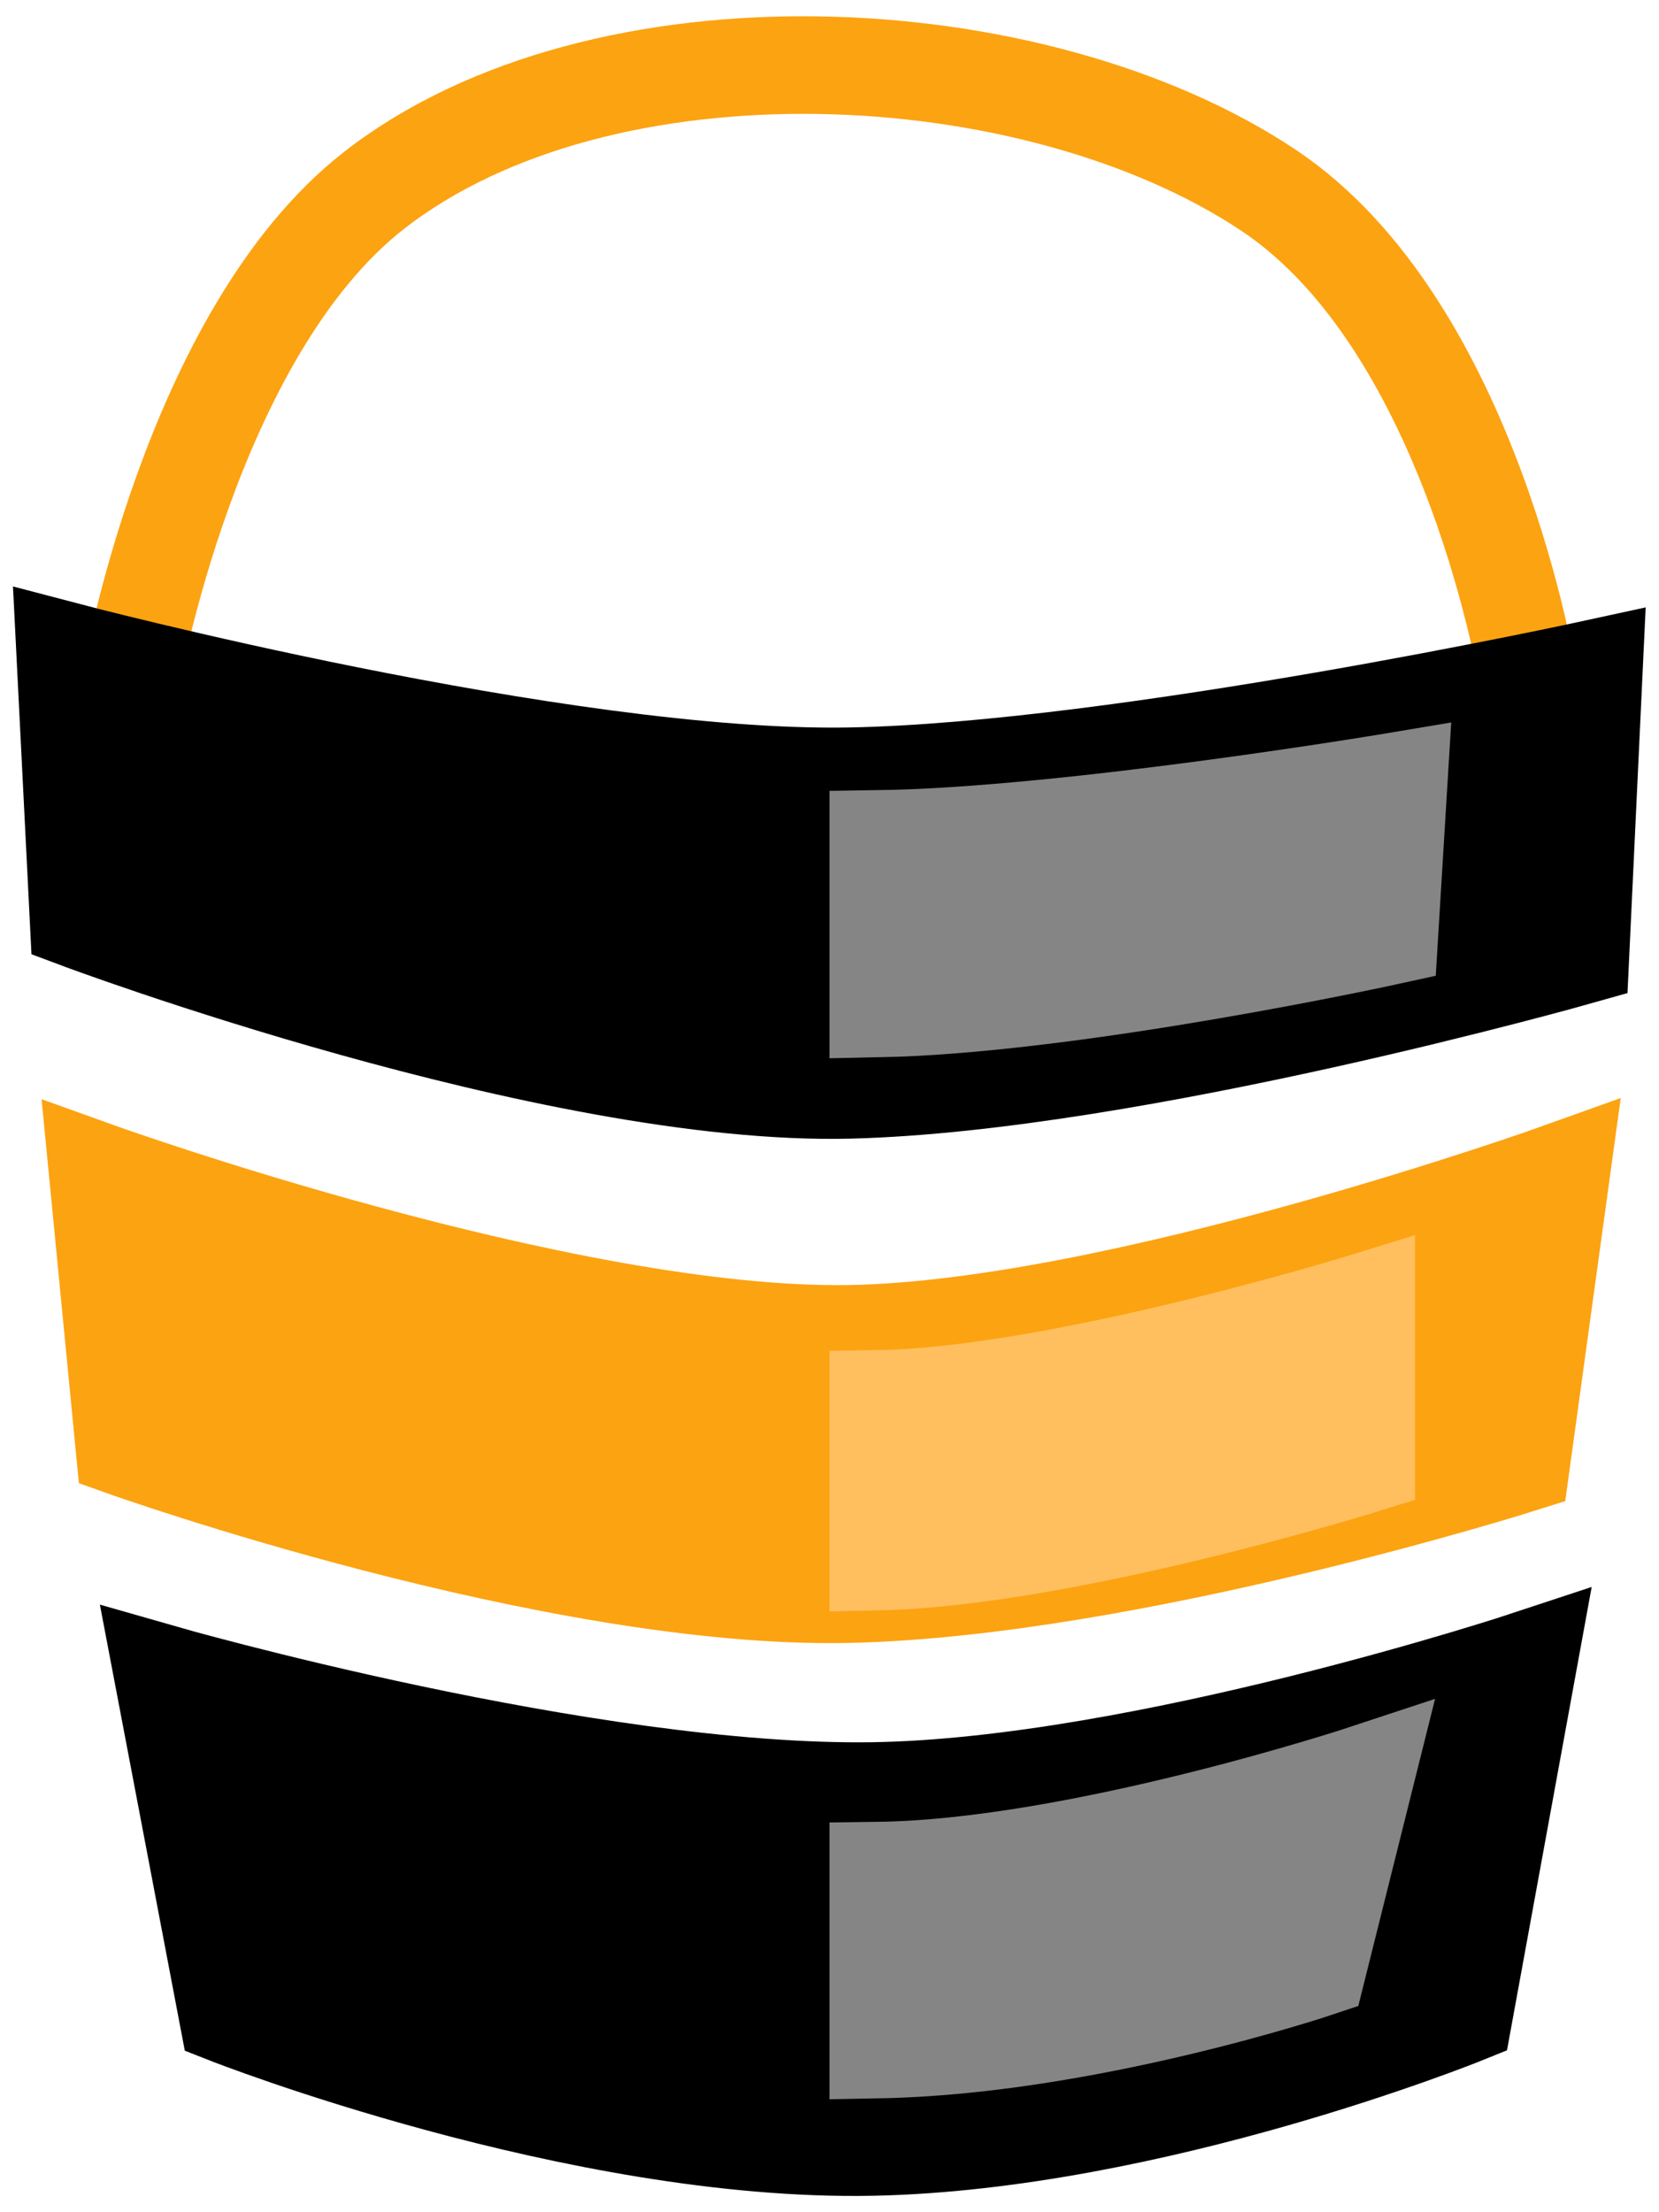
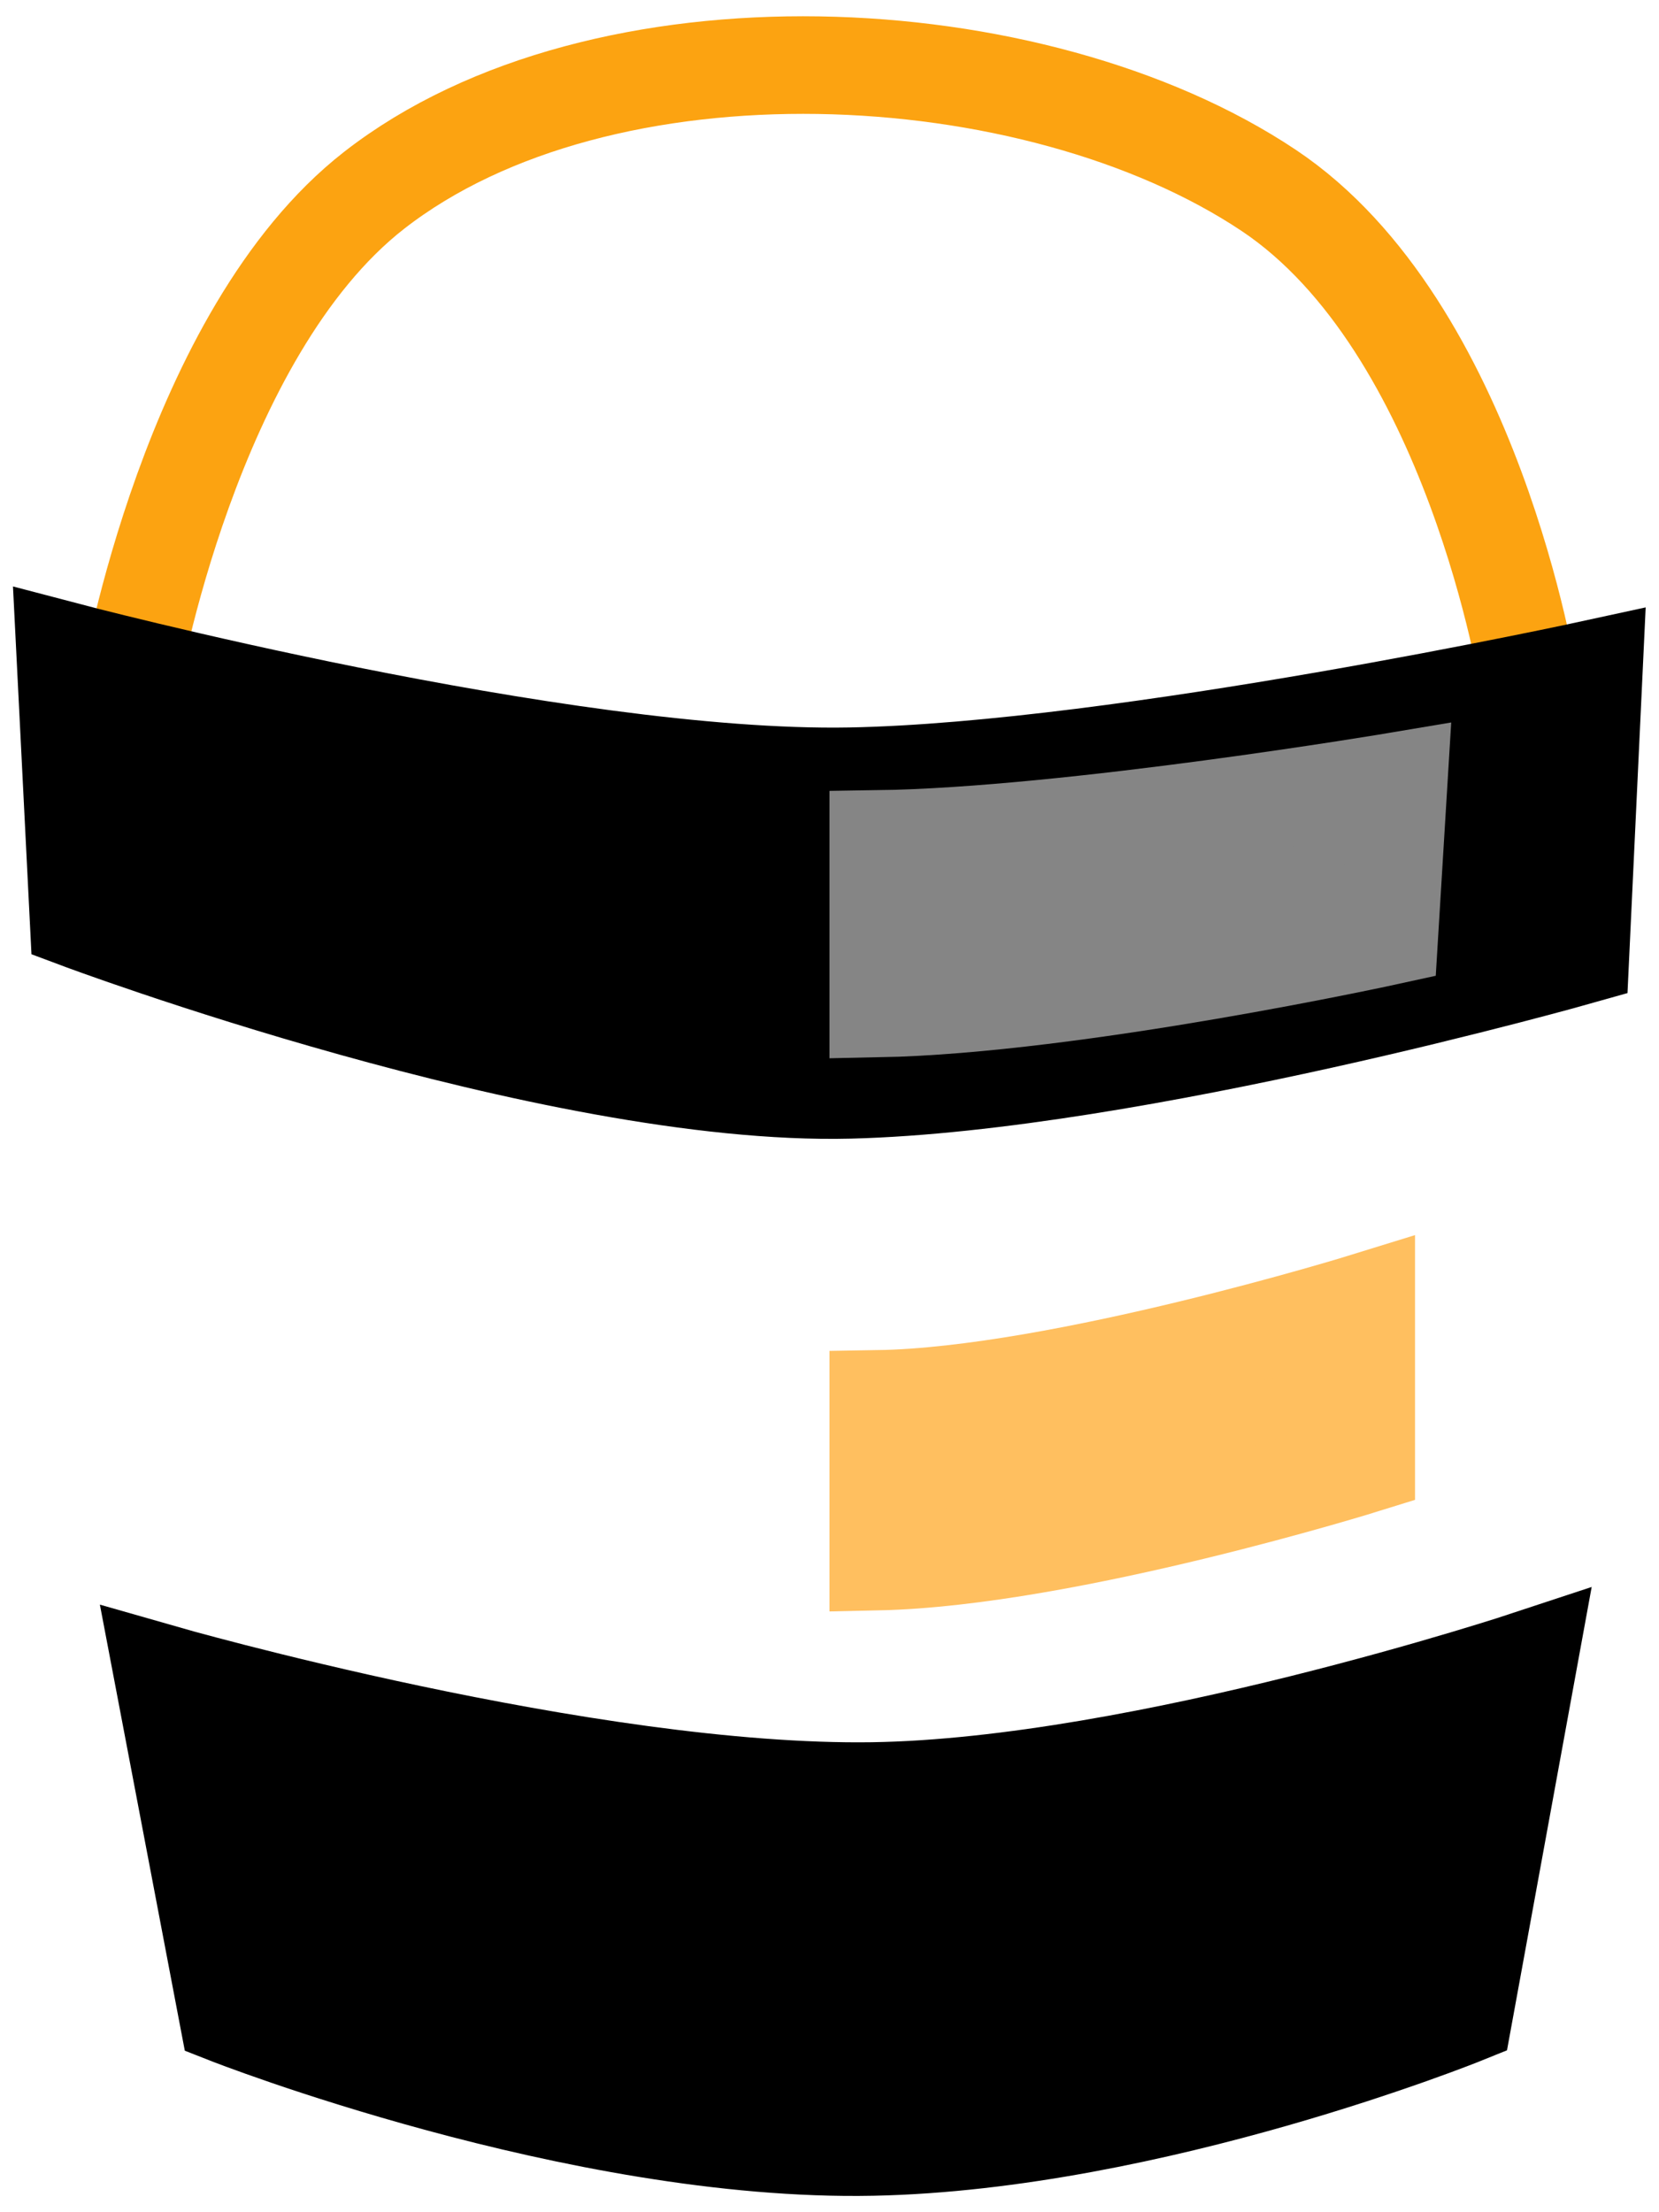
<svg xmlns="http://www.w3.org/2000/svg" width="51" height="68" viewBox="0 0 51 68" fill="none">
  <path d="M4 21C4 21 5.84 10.265 11.5 5.851C18.489 0.401 31.792 1.041 39 5.851C45.284 10.044 47 21 47 21" stroke="#FCA311" stroke-width="3" />
  <path d="M7 61.942L5 51.438C5 51.438 18.049 55.182 26.823 55.053C35.13 54.93 47 51 47 51L45 61.942C45 61.942 35.423 65.821 26.823 65.994C17.771 66.177 7 61.942 7 61.942Z" fill="black" stroke="black" stroke-width="3" />
-   <path d="M3.826 44.498L3 36C3 36 17.322 41.147 26.119 41C34.448 40.861 48 36 48 36L46.761 44.998C46.761 44.998 34.741 48.802 26.119 49C17.043 49.208 3.826 44.498 3.826 44.498Z" fill="#FCA311" stroke="#FCA311" stroke-width="3" />
  <path d="M2.416 28.273L2 20C2 20 17.261 24.023 26.124 23.861C34.515 23.707 49 20.552 49 20.552L48.584 29.377C48.584 29.377 34.81 33.282 26.124 33.5C16.98 33.73 2.416 28.273 2.416 28.273Z" fill="black" stroke="black" stroke-width="3" />
-   <path d="M40.5 60.5C40.5 60.5 33.393 62.885 27 63V57.5C33.176 57.419 42 54.5 42 54.5L40.5 60.5Z" fill="#858585" stroke="#858585" stroke-width="3" />
  <path d="M42.709 28.771C42.709 28.771 33.076 30.882 27 31V25.789C32.869 25.706 43 24 43 24L42.709 28.771Z" fill="#858585" stroke="#858585" stroke-width="3" />
  <path d="M42 45C42 45 32.801 47.873 27 48V43C32.604 42.91 42 40 42 40V45Z" fill="#FFBF5F" stroke="#FFBF5F" stroke-width="3" />
</svg>